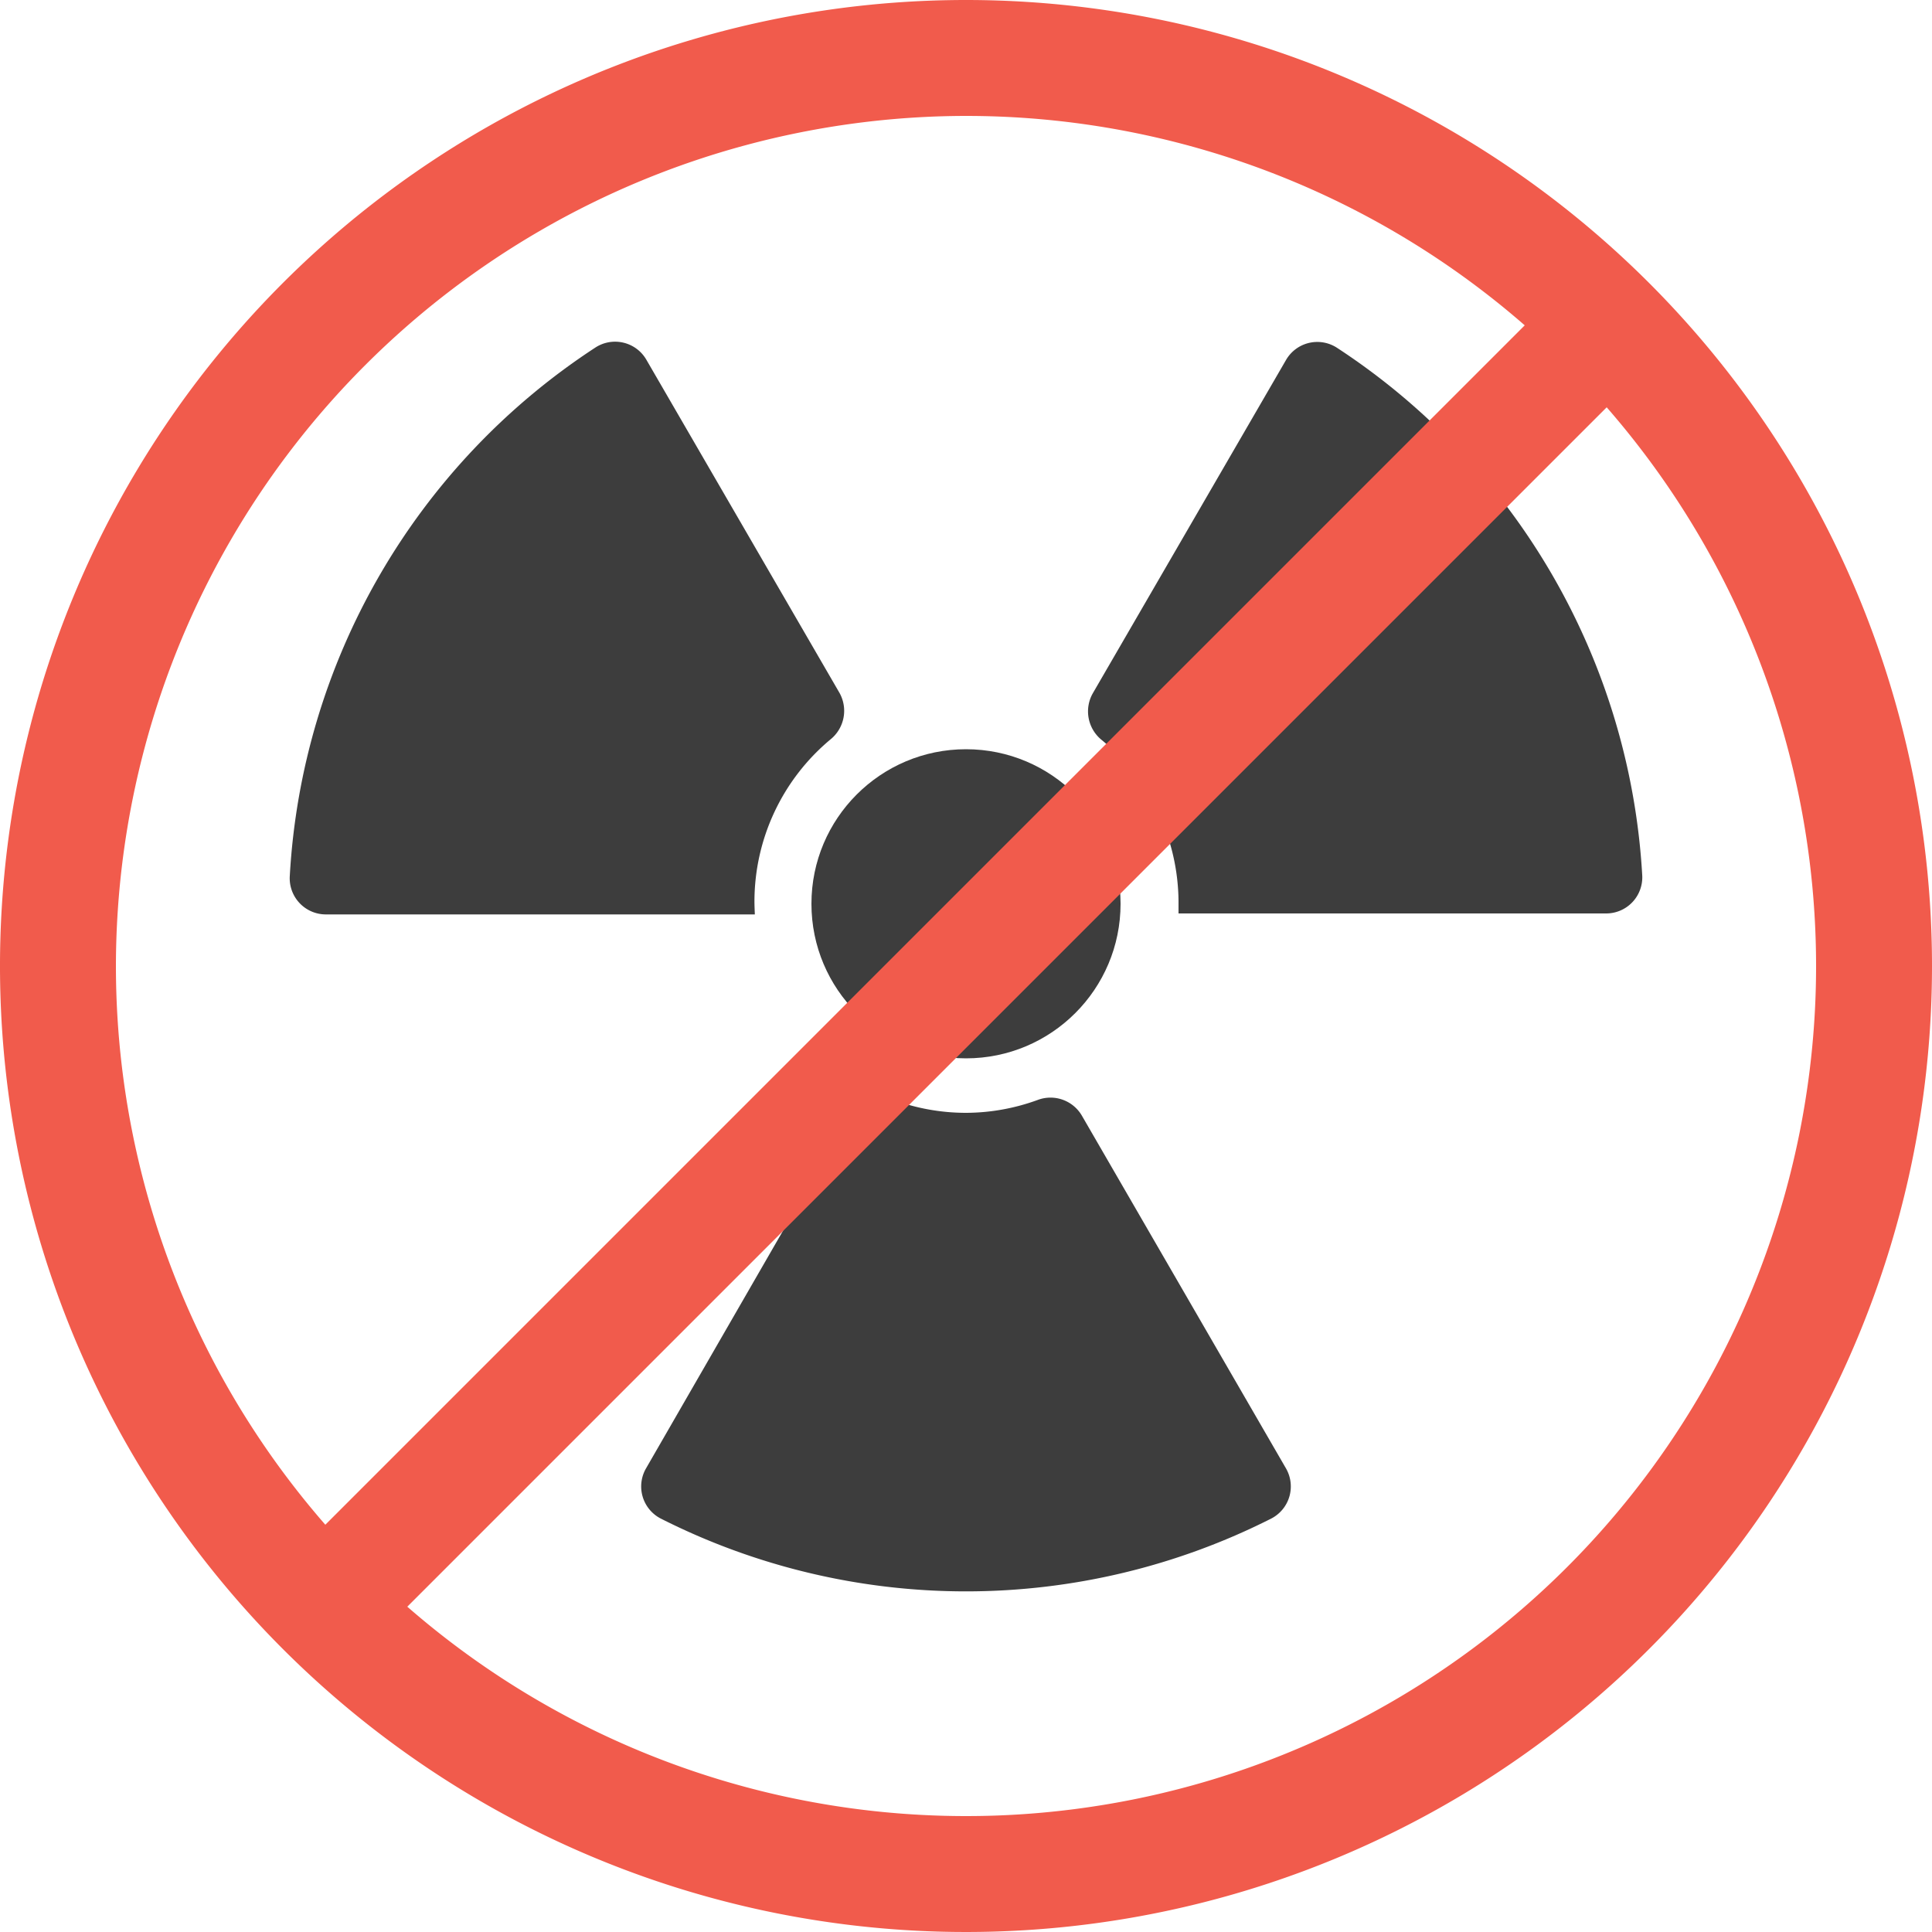
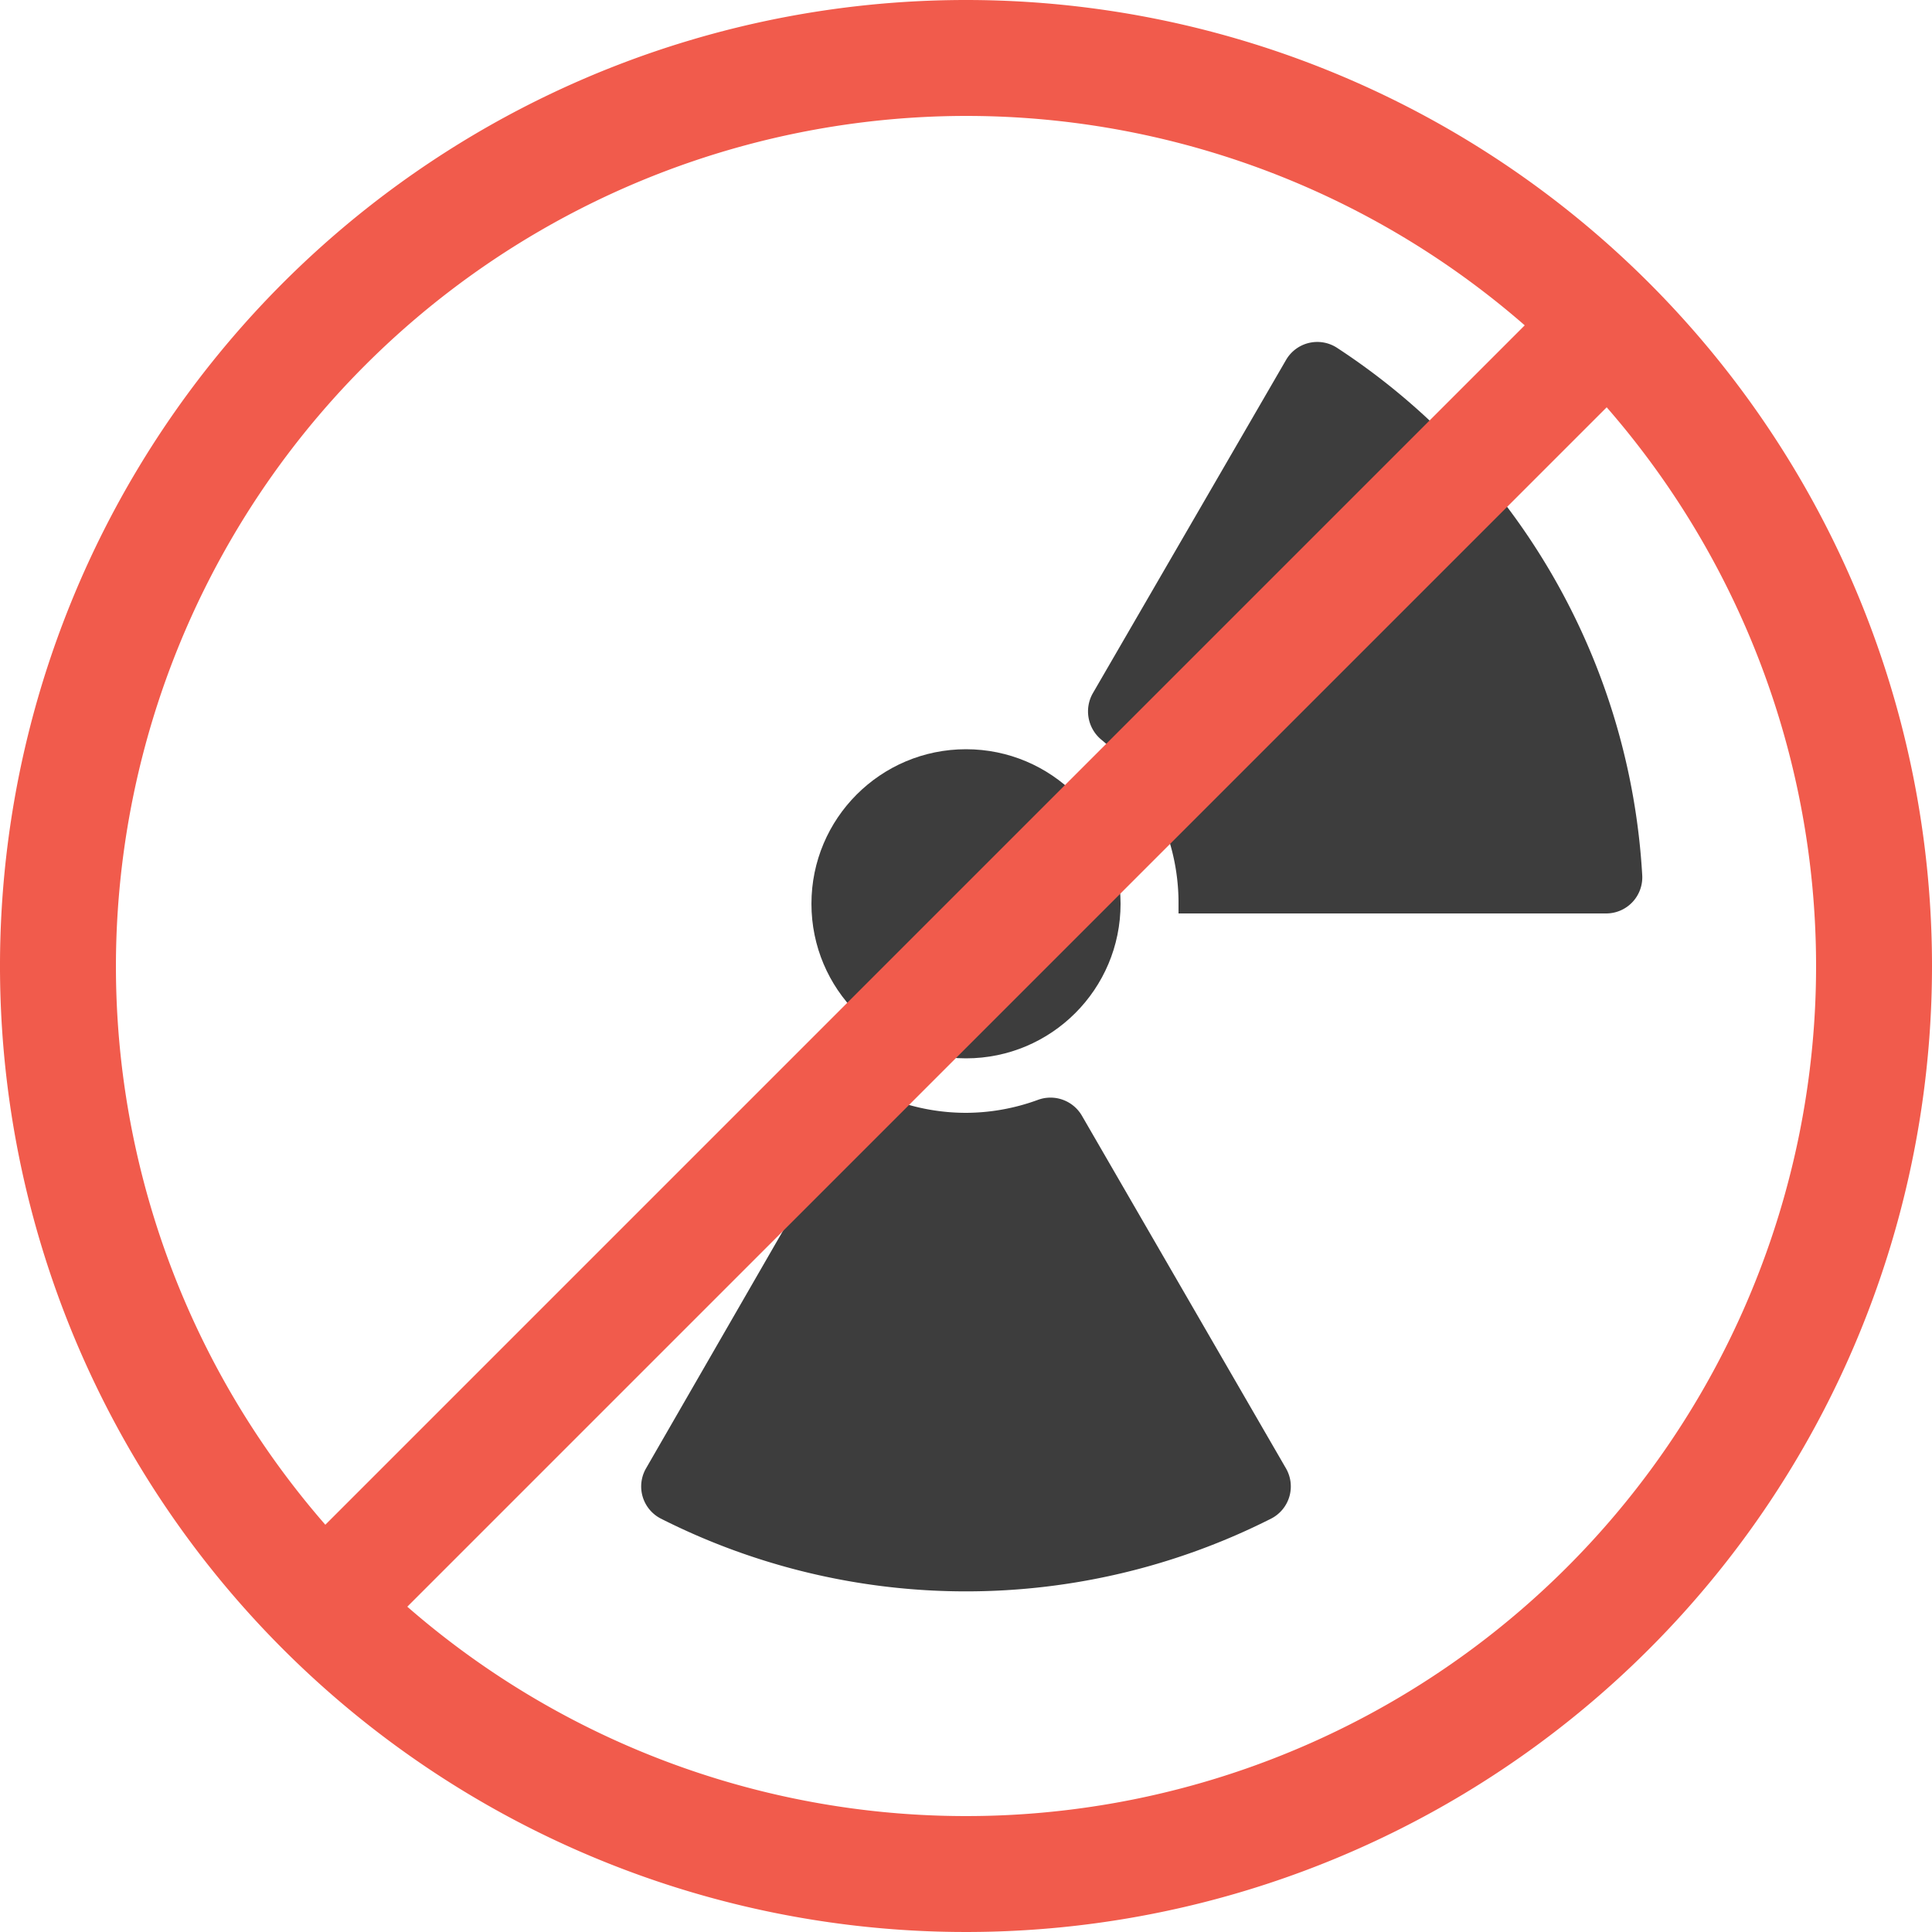
<svg xmlns="http://www.w3.org/2000/svg" id="Layer_1" data-name="Layer 1" viewBox="0 0 100 100">
  <defs>
    <style>.cls-1{fill:#3d3d3d;}.cls-2{fill:#f15b4c;}</style>
  </defs>
  <title>radioactive material</title>
  <circle class="cls-1" cx="50" cy="46.78" r="8" />
-   <path class="cls-1" d="M39.05,46.65A10.93,10.93,0,0,1,43,38.26a1.9,1.9,0,0,0,.45-2.4l-10-17.25A1.87,1.87,0,0,0,30.8,18,35,35,0,0,0,15,45.33a1.87,1.87,0,0,0,1.88,2H39.07C39.06,47.07,39.05,46.86,39.05,46.65Z" />
  <path class="cls-1" d="M61,46.65c0,.21,0,.42,0,.63H83.12a1.87,1.87,0,0,0,1.88-2A35,35,0,0,0,69.2,18a1.87,1.87,0,0,0-2.64.64l-10,17.25a1.9,1.9,0,0,0,.45,2.4A10.93,10.93,0,0,1,61,46.65Z" />
  <path class="cls-1" d="M50,57.6a10.9,10.9,0,0,1-3.76-.67,1.88,1.88,0,0,0-2.28.82L33.44,76a1.87,1.87,0,0,0,.76,2.6,35,35,0,0,0,31.6,0,1.87,1.87,0,0,0,.76-2.6L56,57.75a1.88,1.88,0,0,0-2.28-.82A10.9,10.9,0,0,1,50,57.6Z" />
  <path class="cls-2" d="M50,6A44,44,0,1,1,6,50,44.05,44.05,0,0,1,50,6m0-6a50,50,0,1,0,50,50A50,50,0,0,0,50,0Z" />
  <rect class="cls-2" x="1.12" y="47" width="97.76" height="6" transform="translate(-20.71 50) rotate(-45)" />
</svg>